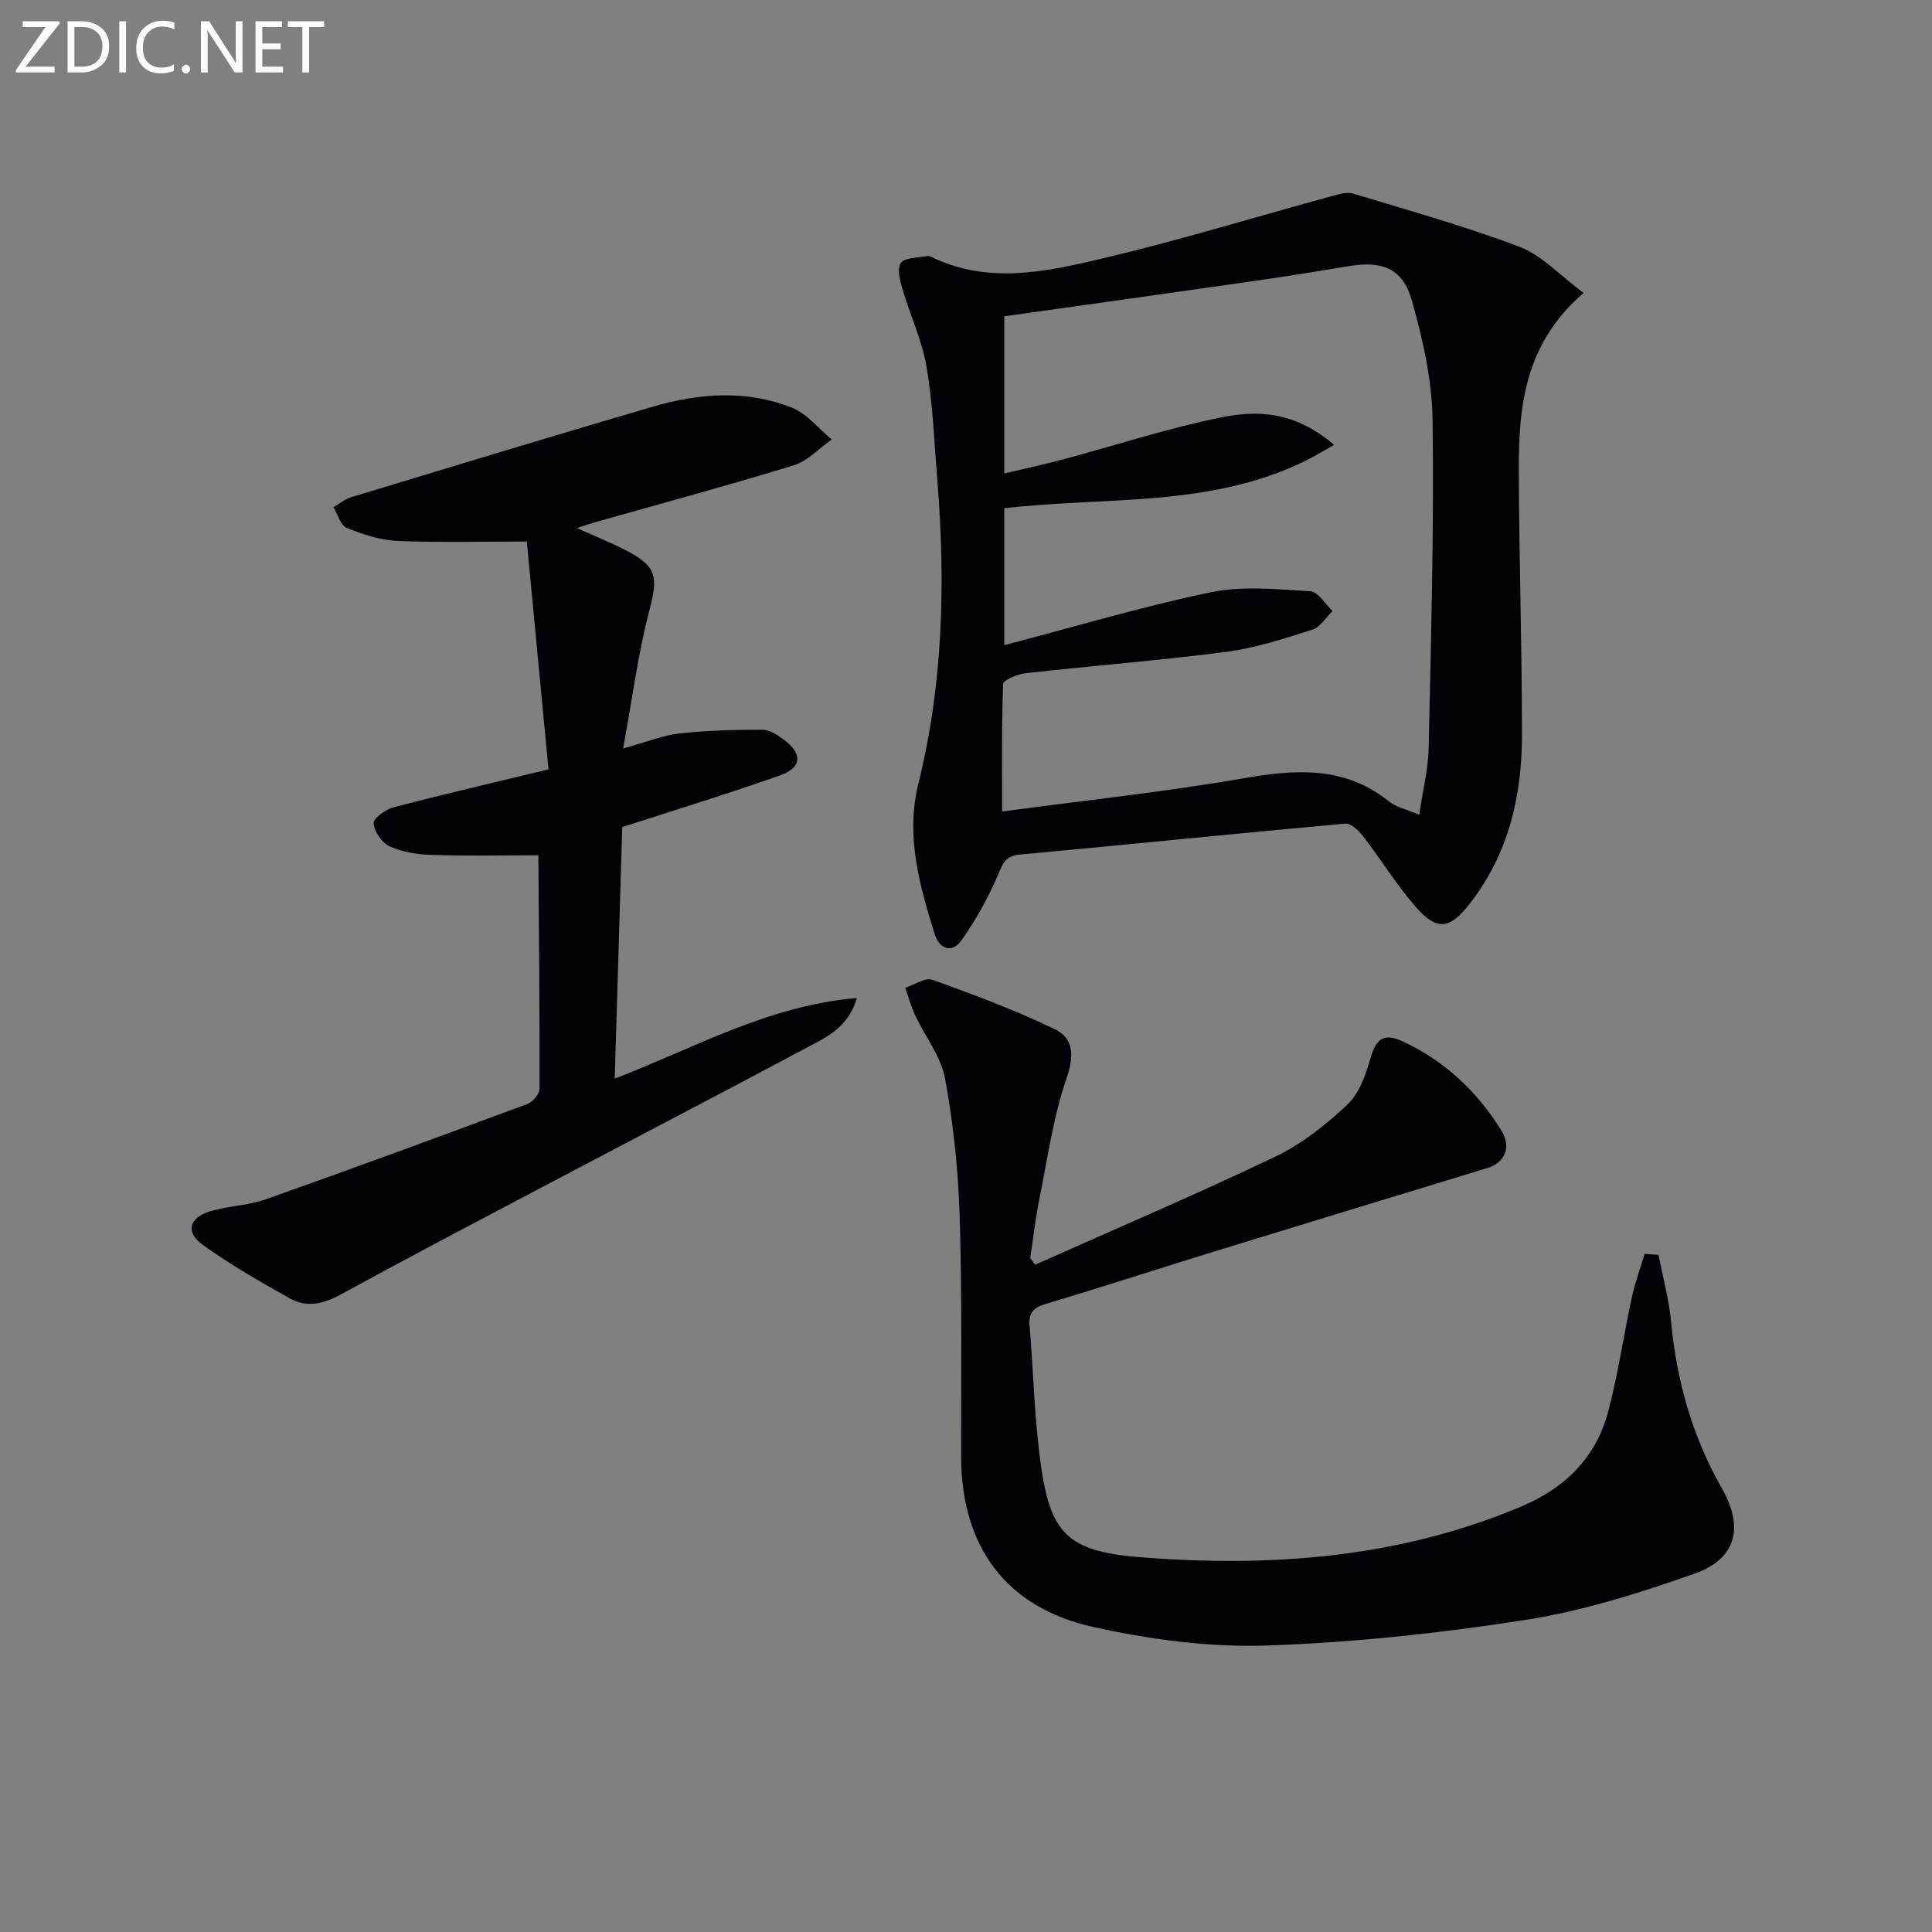
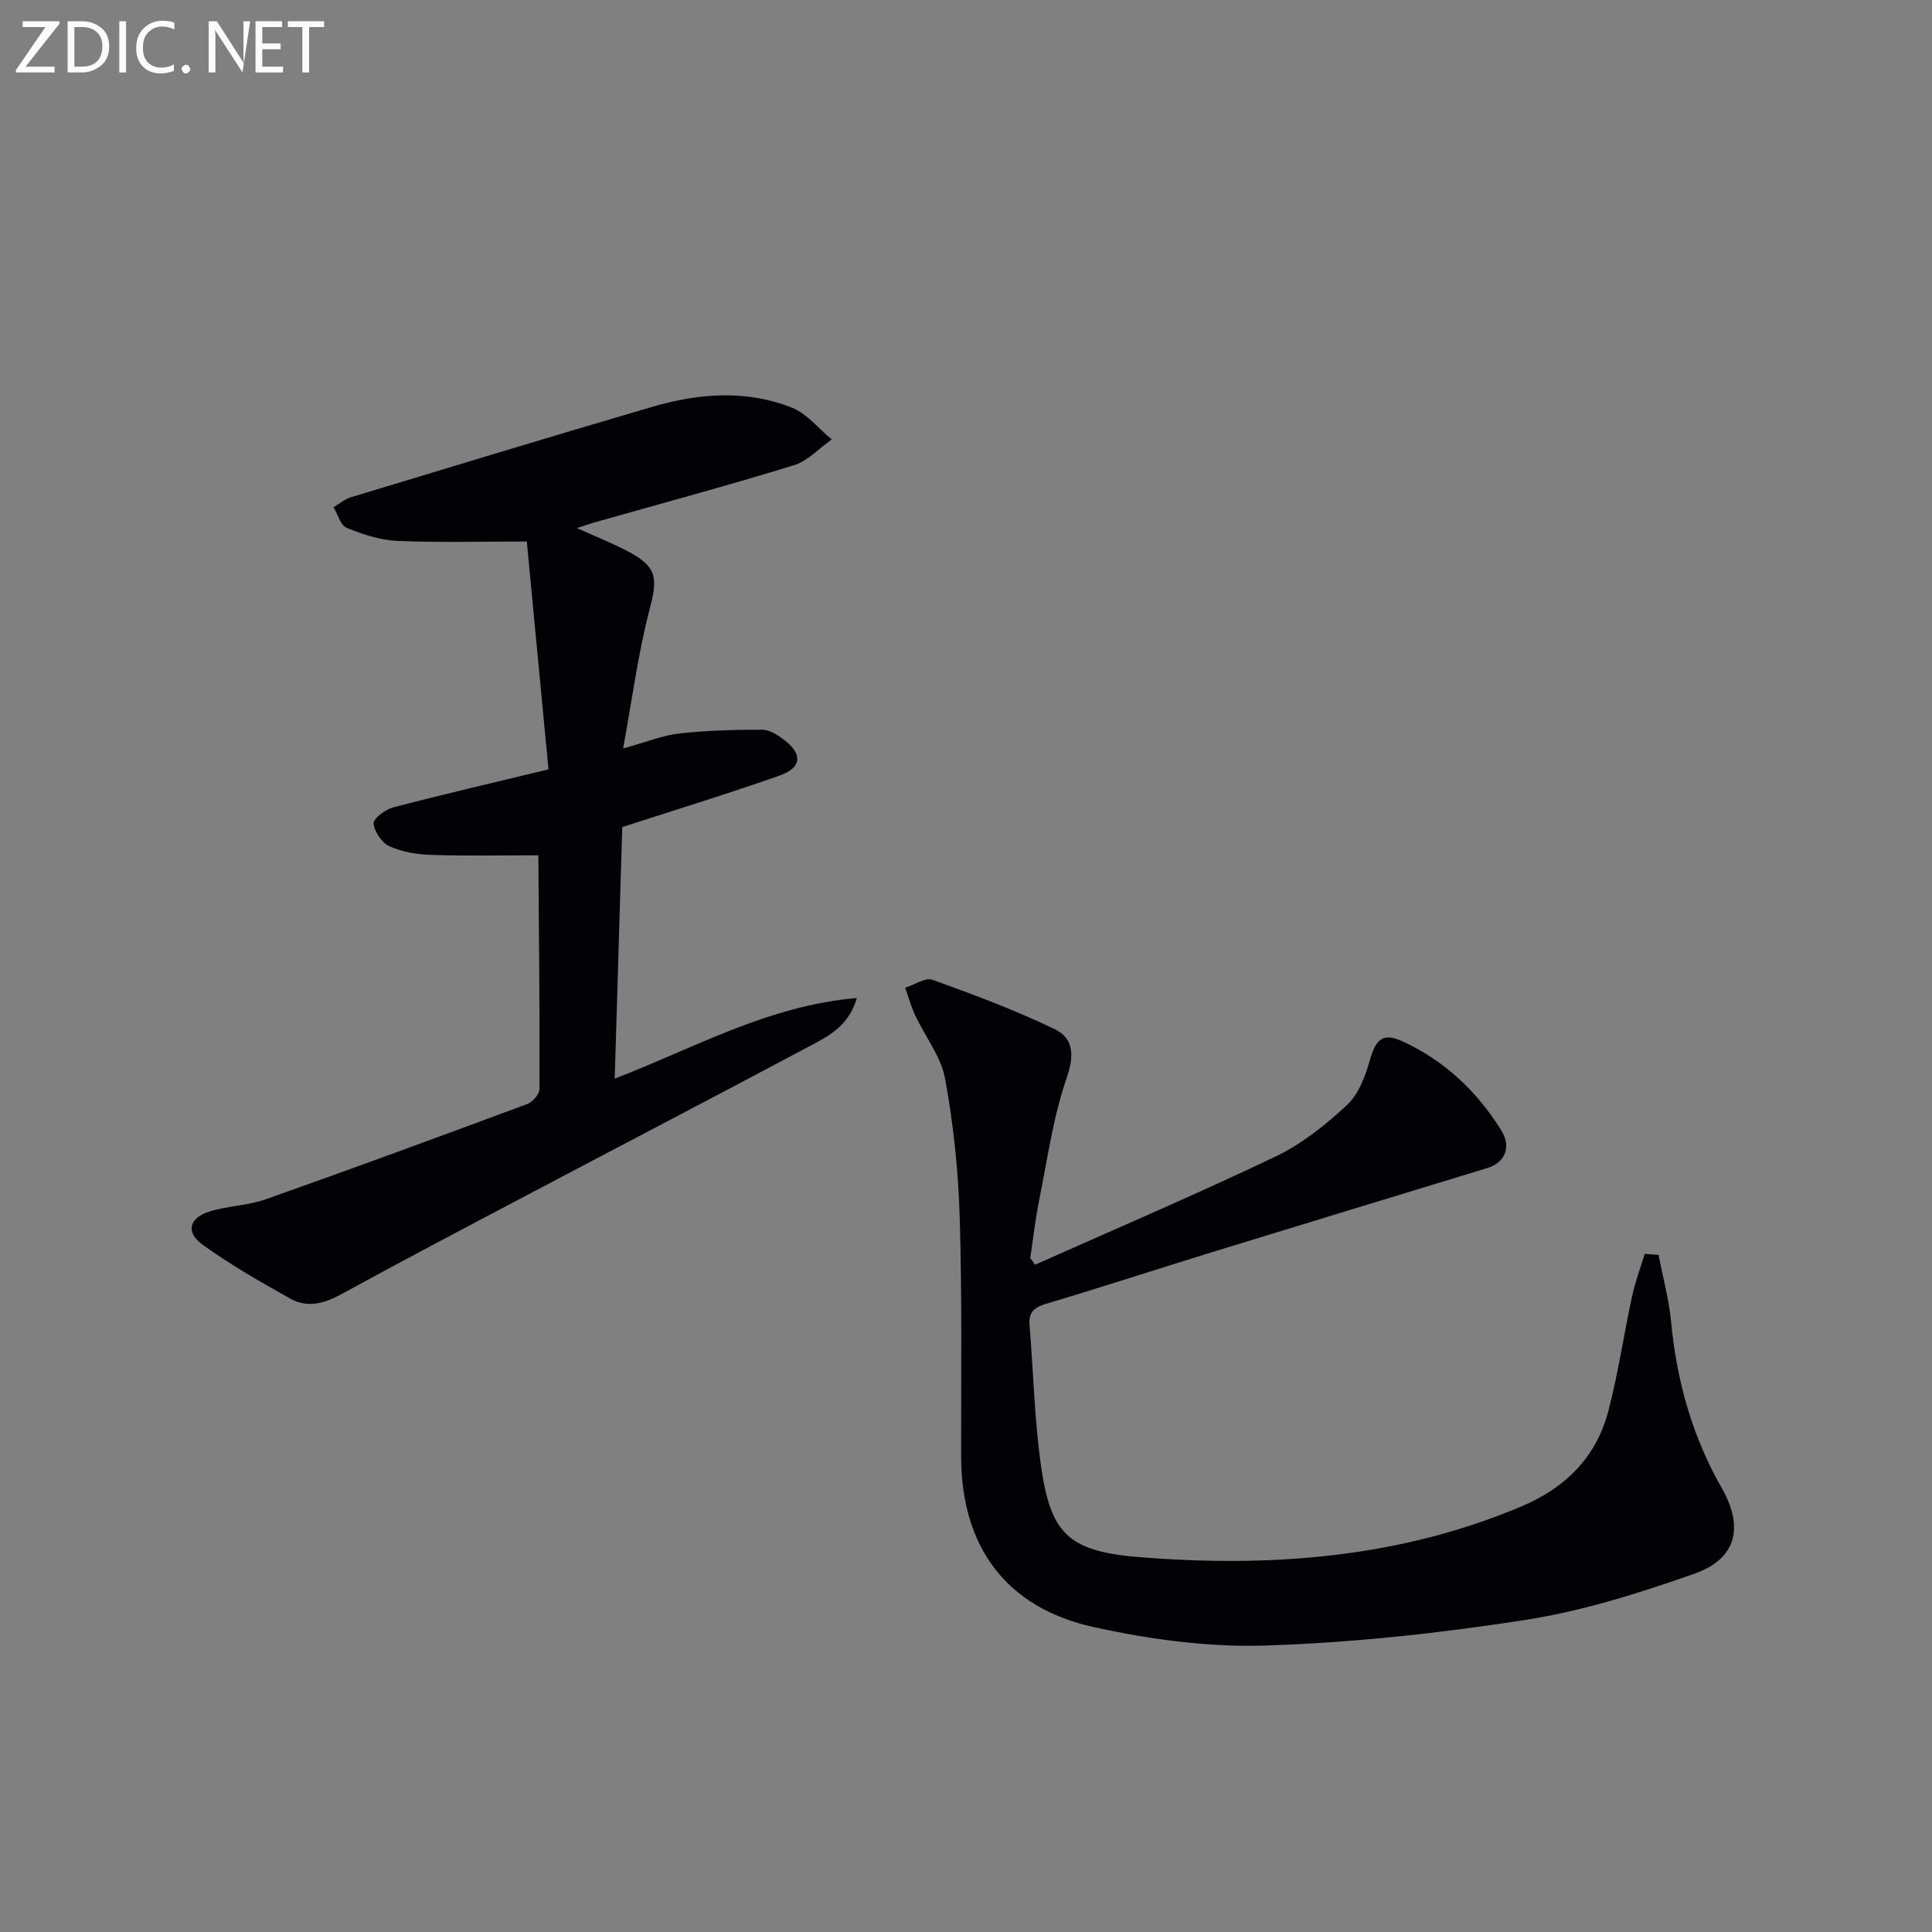
<svg xmlns="http://www.w3.org/2000/svg" enable-background="new 0 0 400 400" viewBox="0 0 400 400">
  <rect x="0" y="0" width="400" height="400" fill="#808080" stroke="none" />
-   <path d="m327.87 60.65c-12.28 10.55-13.47 23.63-13.42 36.98.07 18.14.65 36.27.66 54.41.01 12.7-2.76 24.74-10.8 35.04-4.18 5.35-6.76 5.72-11.17.71-4.03-4.6-7.26-9.9-11-14.76-.88-1.14-2.49-2.62-3.63-2.51-22.48 2.03-44.93 4.34-67.4 6.41-2.95.27-3.46 1.79-4.47 4.16-2.04 4.77-4.6 9.41-7.61 13.63-1.95 2.74-4.55 1.79-5.53-1.37-3.16-10.16-6.04-20.33-3.34-31.2 5.14-20.71 5.61-41.75 3.89-62.9-.63-7.77-.91-15.61-2.21-23.28-.93-5.46-3.39-10.65-4.96-16.02-.53-1.79-1.21-4.35-.37-5.51s3.49-1.03 5.35-1.42c.3-.06.68.03.97.17 11.78 5.75 23.82 3.07 35.52.3 15.94-3.77 31.62-8.58 47.43-12.9 1.41-.38 3.06-.9 4.35-.51 11.56 3.5 23.22 6.75 34.49 11.03 4.57 1.73 8.24 5.82 13.25 9.54zm-34.04 108.04c.78-5.28 1.87-9.52 1.96-13.77.48-22.64 1.12-45.28.81-67.91-.11-8.33-2.02-16.81-4.31-24.87-1.87-6.57-6.16-8.17-12.86-7.06-6.38 1.06-12.78 2.09-19.18 3.01-17.4 2.5-34.82 4.93-52.33 7.4v32.54c4.43-1.05 8.31-1.88 12.13-2.9 10.89-2.92 21.65-6.45 32.67-8.69 7.36-1.49 15.16-1.47 23.49 5.67-2.32 1.3-4.02 2.35-5.81 3.23-19.78 9.8-41.51 7.45-62.48 9.88v28.36c14.52-3.8 28.51-8 42.77-10.96 6.61-1.37 13.74-.61 20.6-.21 1.61.09 3.07 2.66 4.6 4.09-1.38 1.33-2.53 3.34-4.17 3.86-5.83 1.85-11.75 3.8-17.78 4.59-13.83 1.8-27.76 2.88-41.62 4.43-1.67.19-4.59 1.4-4.63 2.23-.34 8.59-.21 17.2-.21 26.4 17.15-2.3 33.65-4.04 49.96-6.87 10.85-1.88 20.96-2.59 30.14 4.8 1.45 1.17 3.51 1.58 6.25 2.75z" fill="#010106" />
  <path d="m343.38 259.81c.89 4.61 2.16 9.18 2.6 13.83 1.15 12.25 4.4 23.81 10.52 34.51 4.56 7.98 3.06 14.58-5.64 17.65-11.36 4-23.04 7.71-34.89 9.56-17.85 2.79-35.93 4.74-53.97 5.33-11.82.38-23.96-1.27-35.56-3.82-18.25-4.01-27.42-16.76-27.45-35.31-.03-16.5.21-33.01-.29-49.49-.29-9.6-1.29-19.27-3.02-28.71-.84-4.6-4.14-8.74-6.2-13.15-.85-1.82-1.39-3.8-2.07-5.71 1.91-.6 4.16-2.18 5.66-1.64 8.54 3.06 17.08 6.27 25.25 10.19 4 1.92 4.13 5.47 2.5 10.2-2.78 8.06-3.95 16.68-5.65 25.1-.81 4-1.26 8.07-1.87 12.11.34.46.67.93 1.01 1.39 16.61-7.42 33.36-14.56 49.77-22.4 5.45-2.6 10.43-6.58 14.87-10.74 2.44-2.28 3.78-6.11 4.75-9.48 1.17-4.09 2.68-5.47 6.66-3.64 8.7 4 15.44 10.36 20.46 18.43 2.18 3.51.75 6.71-2.94 7.83-18.86 5.76-37.74 11.49-56.59 17.29-11.59 3.57-23.11 7.34-34.72 10.8-2.53.75-3.63 1.8-3.41 4.46.8 9.6.99 19.29 2.33 28.81 1.98 14.05 5.38 17.97 20.31 19.17 27.06 2.18 53.84.25 79.31-10.54 8.97-3.8 15.34-10.12 17.84-19.56 2.07-7.82 3.22-15.88 4.93-23.79.65-3.01 1.74-5.93 2.63-8.89.95.06 1.91.13 2.87.21z" fill="#010106" />
  <path d="m111.52 177.08c-7.64 0-14.92.16-22.18-.08-2.93-.09-6.03-.59-8.67-1.77-1.59-.71-3.16-3.02-3.32-4.74-.09-1.01 2.44-2.9 4.07-3.33 10.41-2.72 20.89-5.15 32.14-7.87-1.51-15.87-2.97-31.2-4.49-47.18-9.26 0-18.03.25-26.78-.12-3.55-.15-7.16-1.34-10.49-2.69-1.29-.52-1.86-2.8-2.76-4.28 1.2-.7 2.33-1.68 3.62-2.07 20.79-6.3 41.57-12.62 62.42-18.73 9.57-2.8 19.38-3.57 28.84.17 3.14 1.24 5.54 4.34 8.28 6.59-2.6 1.83-4.96 4.46-7.85 5.35-13.61 4.18-27.36 7.89-41.06 11.77-1.1.31-2.19.7-3.84 1.23 3.9 1.77 7.37 3.14 10.65 4.88 5.99 3.17 6.09 5.49 4.39 11.96-2.37 9.05-3.57 18.41-5.48 28.79 5.03-1.39 8.3-2.74 11.68-3.11 5.67-.62 11.42-.77 17.13-.77 1.49 0 3.15 1.07 4.44 2.04 3.95 2.94 3.79 5.81-.8 7.43-10.46 3.7-21.08 6.94-32.63 10.69-.5 16.49-1.02 33.87-1.56 52.08 16.48-6.33 31.74-15.13 50.13-16.69-1.51 5.24-5.09 7.47-8.64 9.36-19.81 10.56-39.71 20.92-59.56 31.4-12.93 6.82-25.88 13.63-38.71 20.65-3.49 1.91-6.96 2.74-10.36.84-6.21-3.46-12.42-7.03-18.18-11.17-3.56-2.56-2.83-5.53 1.41-6.87 3.77-1.19 7.93-1.22 11.64-2.53 18.14-6.42 36.2-13.06 54.23-19.76 1.09-.41 2.46-2.04 2.47-3.11.05-16.14-.12-32.28-.24-48.42 0-.15-.19-.28.06.06z" fill="#010106" />
  <g fill="#fafbfa">
    <path d="m12.4 4.8-7.1 9h6v1.2h-8v-.5l6.1-8.9h-4.7v-1.2h7.6v.4z" />
    <path d="m14 14v-9.6h3c1.6 0 2.9.5 4 1.4s1.6 2.2 1.6 3.8-.5 3-1.6 3.9-2.4 1.5-4 1.5h-3zm1.4-8.4v8.2h1.6c1.3 0 2.4-.4 3.1-1.1s1.1-1.8 1.1-3.1-.4-2.3-1.2-3-1.8-1-3.1-1z" />
    <path d="m26.1 4.4v10.6h-1.4v-10.6z" />
    <path d="m36.1 14.6c-.8.4-1.8.6-2.9.6-1.5 0-2.7-.5-3.6-1.4s-1.4-2.2-1.4-3.8c0-1.7.5-3.1 1.5-4.1s2.3-1.6 3.9-1.6c1 0 1.8.1 2.5.4v1.4c-.8-.4-1.6-.6-2.5-.6-1.2 0-2.1.4-2.9 1.2s-1.1 1.8-1.1 3.2c0 1.3.3 2.3 1 3s1.6 1.1 2.7 1.1c1 0 2-.2 2.7-.7v1.3z" />
    <path d="m37.6 14.3c0-.2.1-.5.3-.6s.4-.3.6-.3c.3 0 .5.1.6.3s.3.4.3.6-.1.4-.3.6-.4.3-.6.3c-.3 0-.5-.1-.6-.3s-.3-.4-.3-.6z" />
-     <path d="m50.2 15h-1.6l-5.3-8.2c-.2-.2-.3-.5-.4-.7 0 .2.1.7.1 1.5v7.4h-1.4v-10.6h1.7l5.2 8.1c.2.4.4.6.4.7 0-.3-.1-.8-.1-1.5v-7.3h1.4z" />
+     <path d="m50.2 15l-5.3-8.2c-.2-.2-.3-.5-.4-.7 0 .2.1.7.1 1.5v7.4h-1.4v-10.6h1.7l5.2 8.1c.2.4.4.6.4.7 0-.3-.1-.8-.1-1.5v-7.3h1.4z" />
    <path d="m58.6 15h-5.7v-10.6h5.5v1.2h-4.1v3.4h3.8v1.2h-3.8v3.6h4.3z" />
    <path d="m67.1 5.6h-3.1v9.4h-1.4v-9.4h-3v-1.2h7.5z" />
  </g>
</svg>